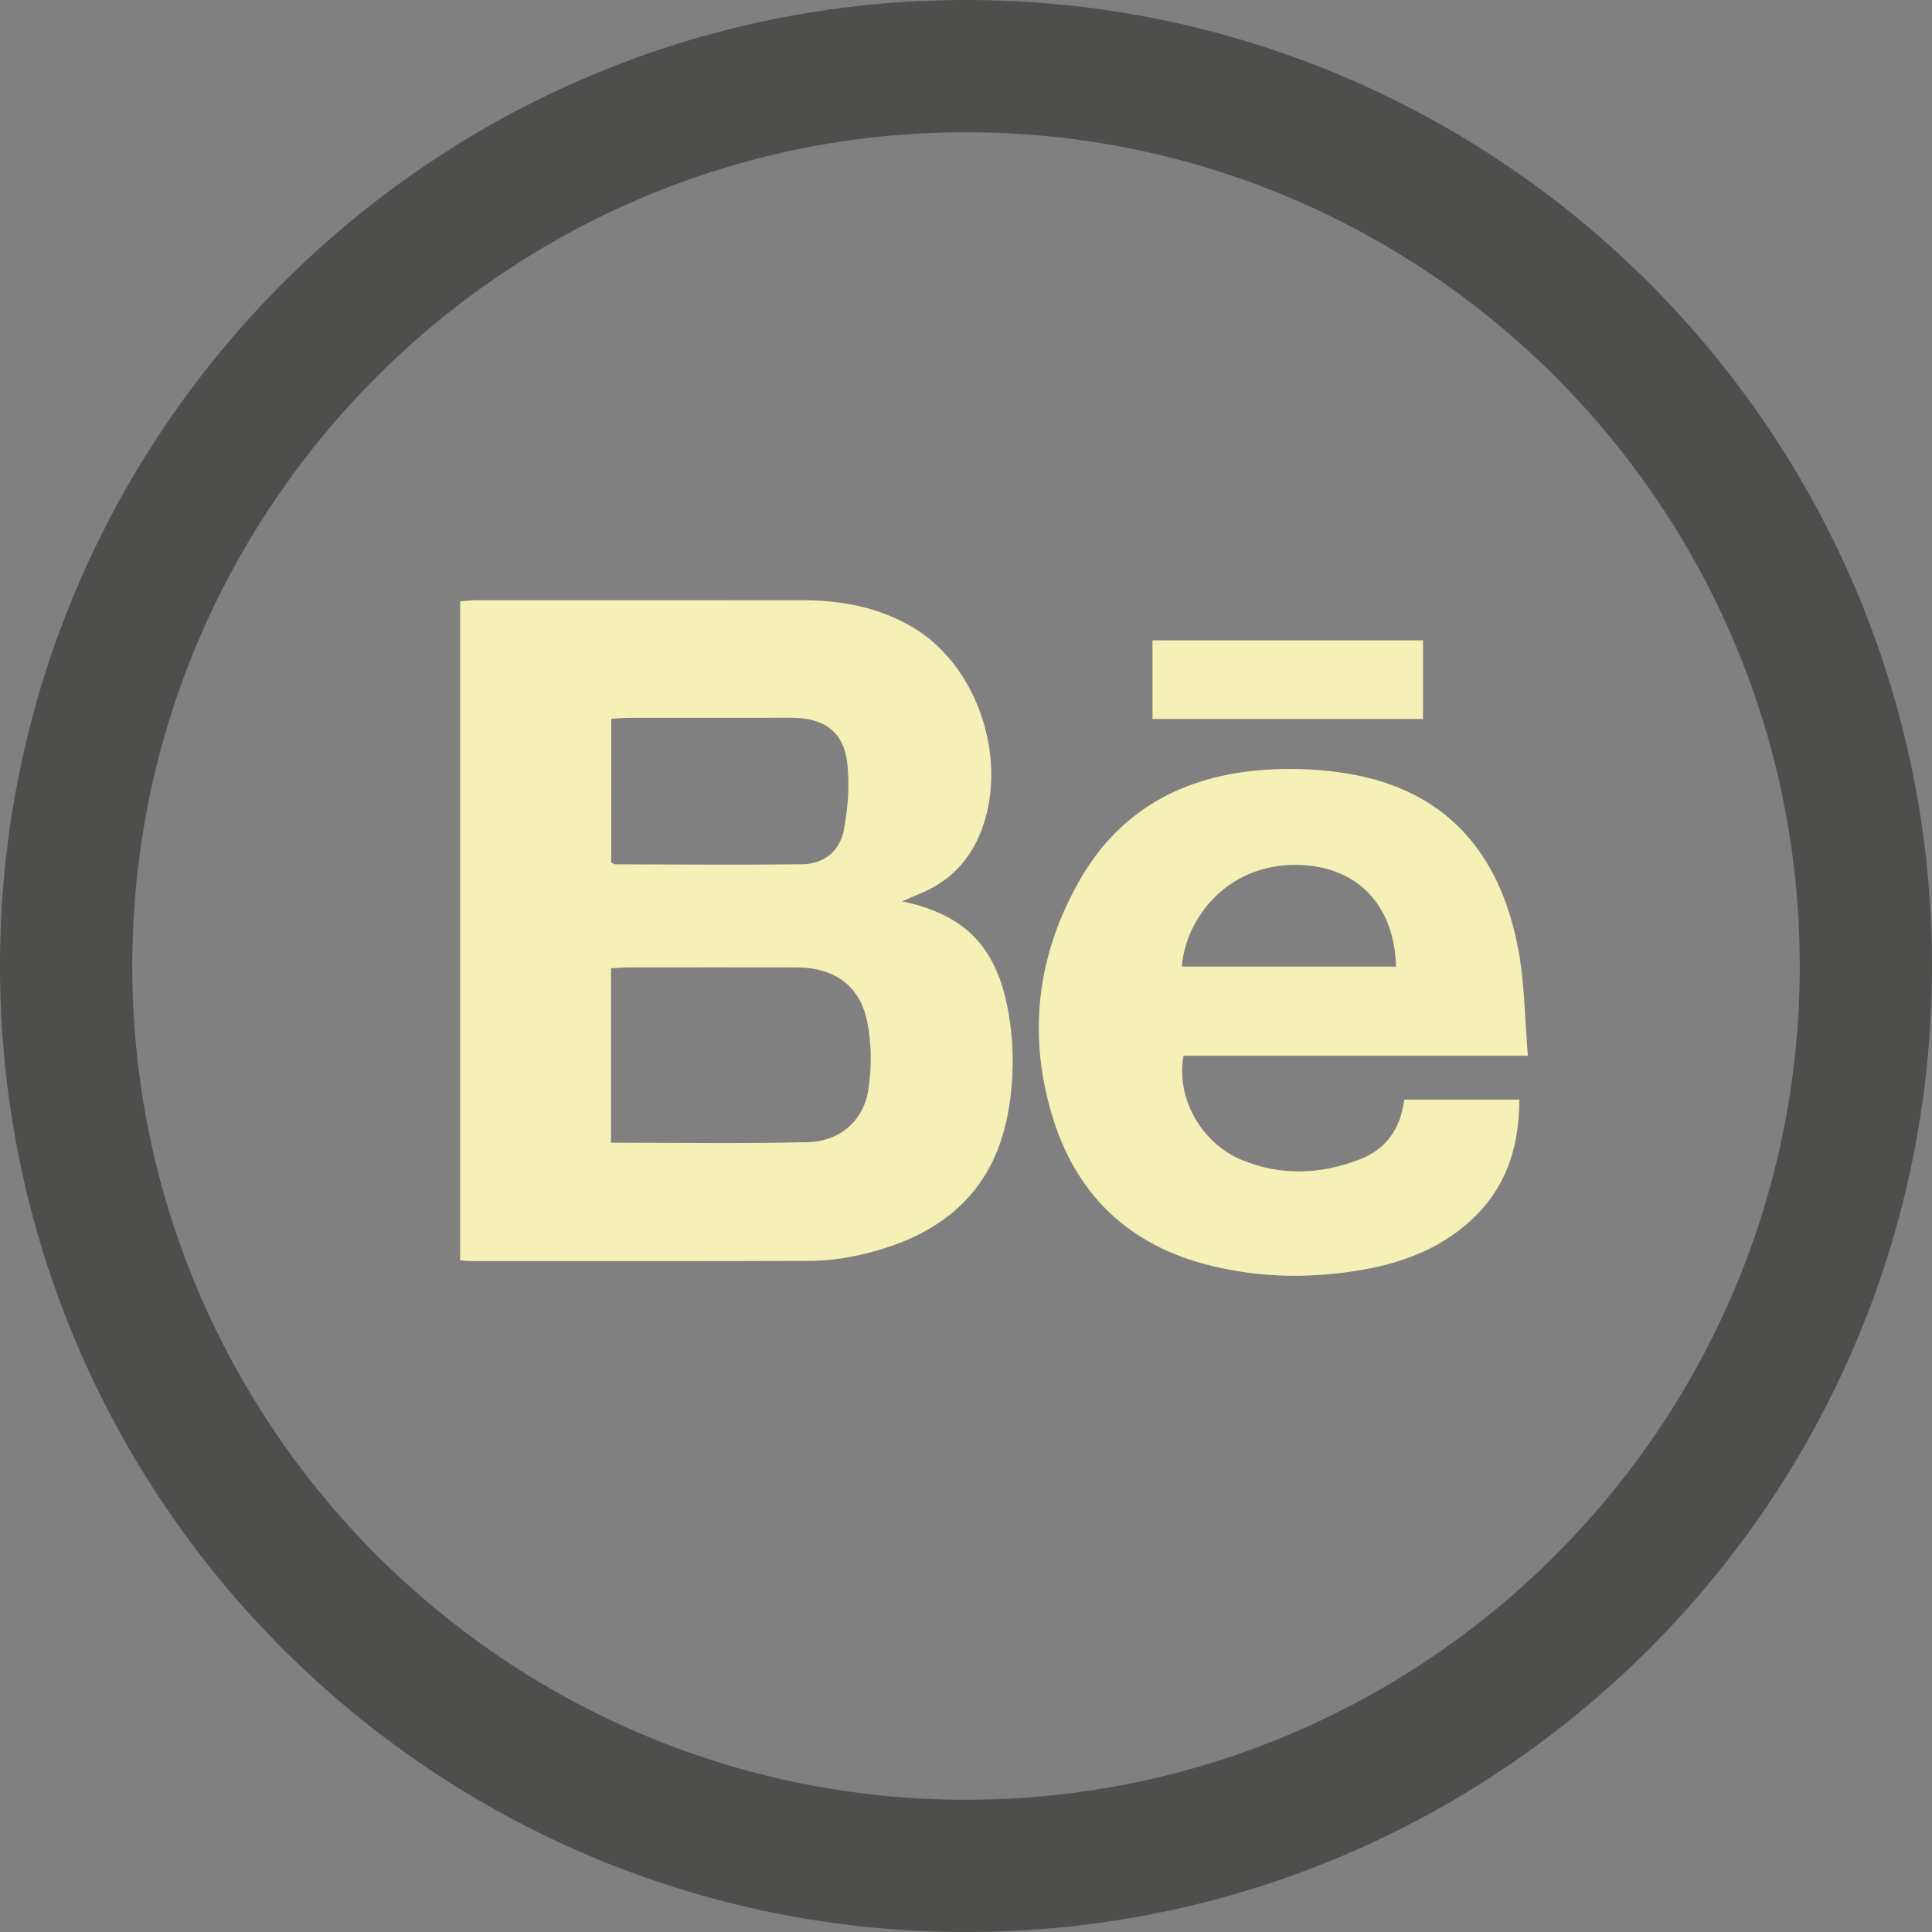
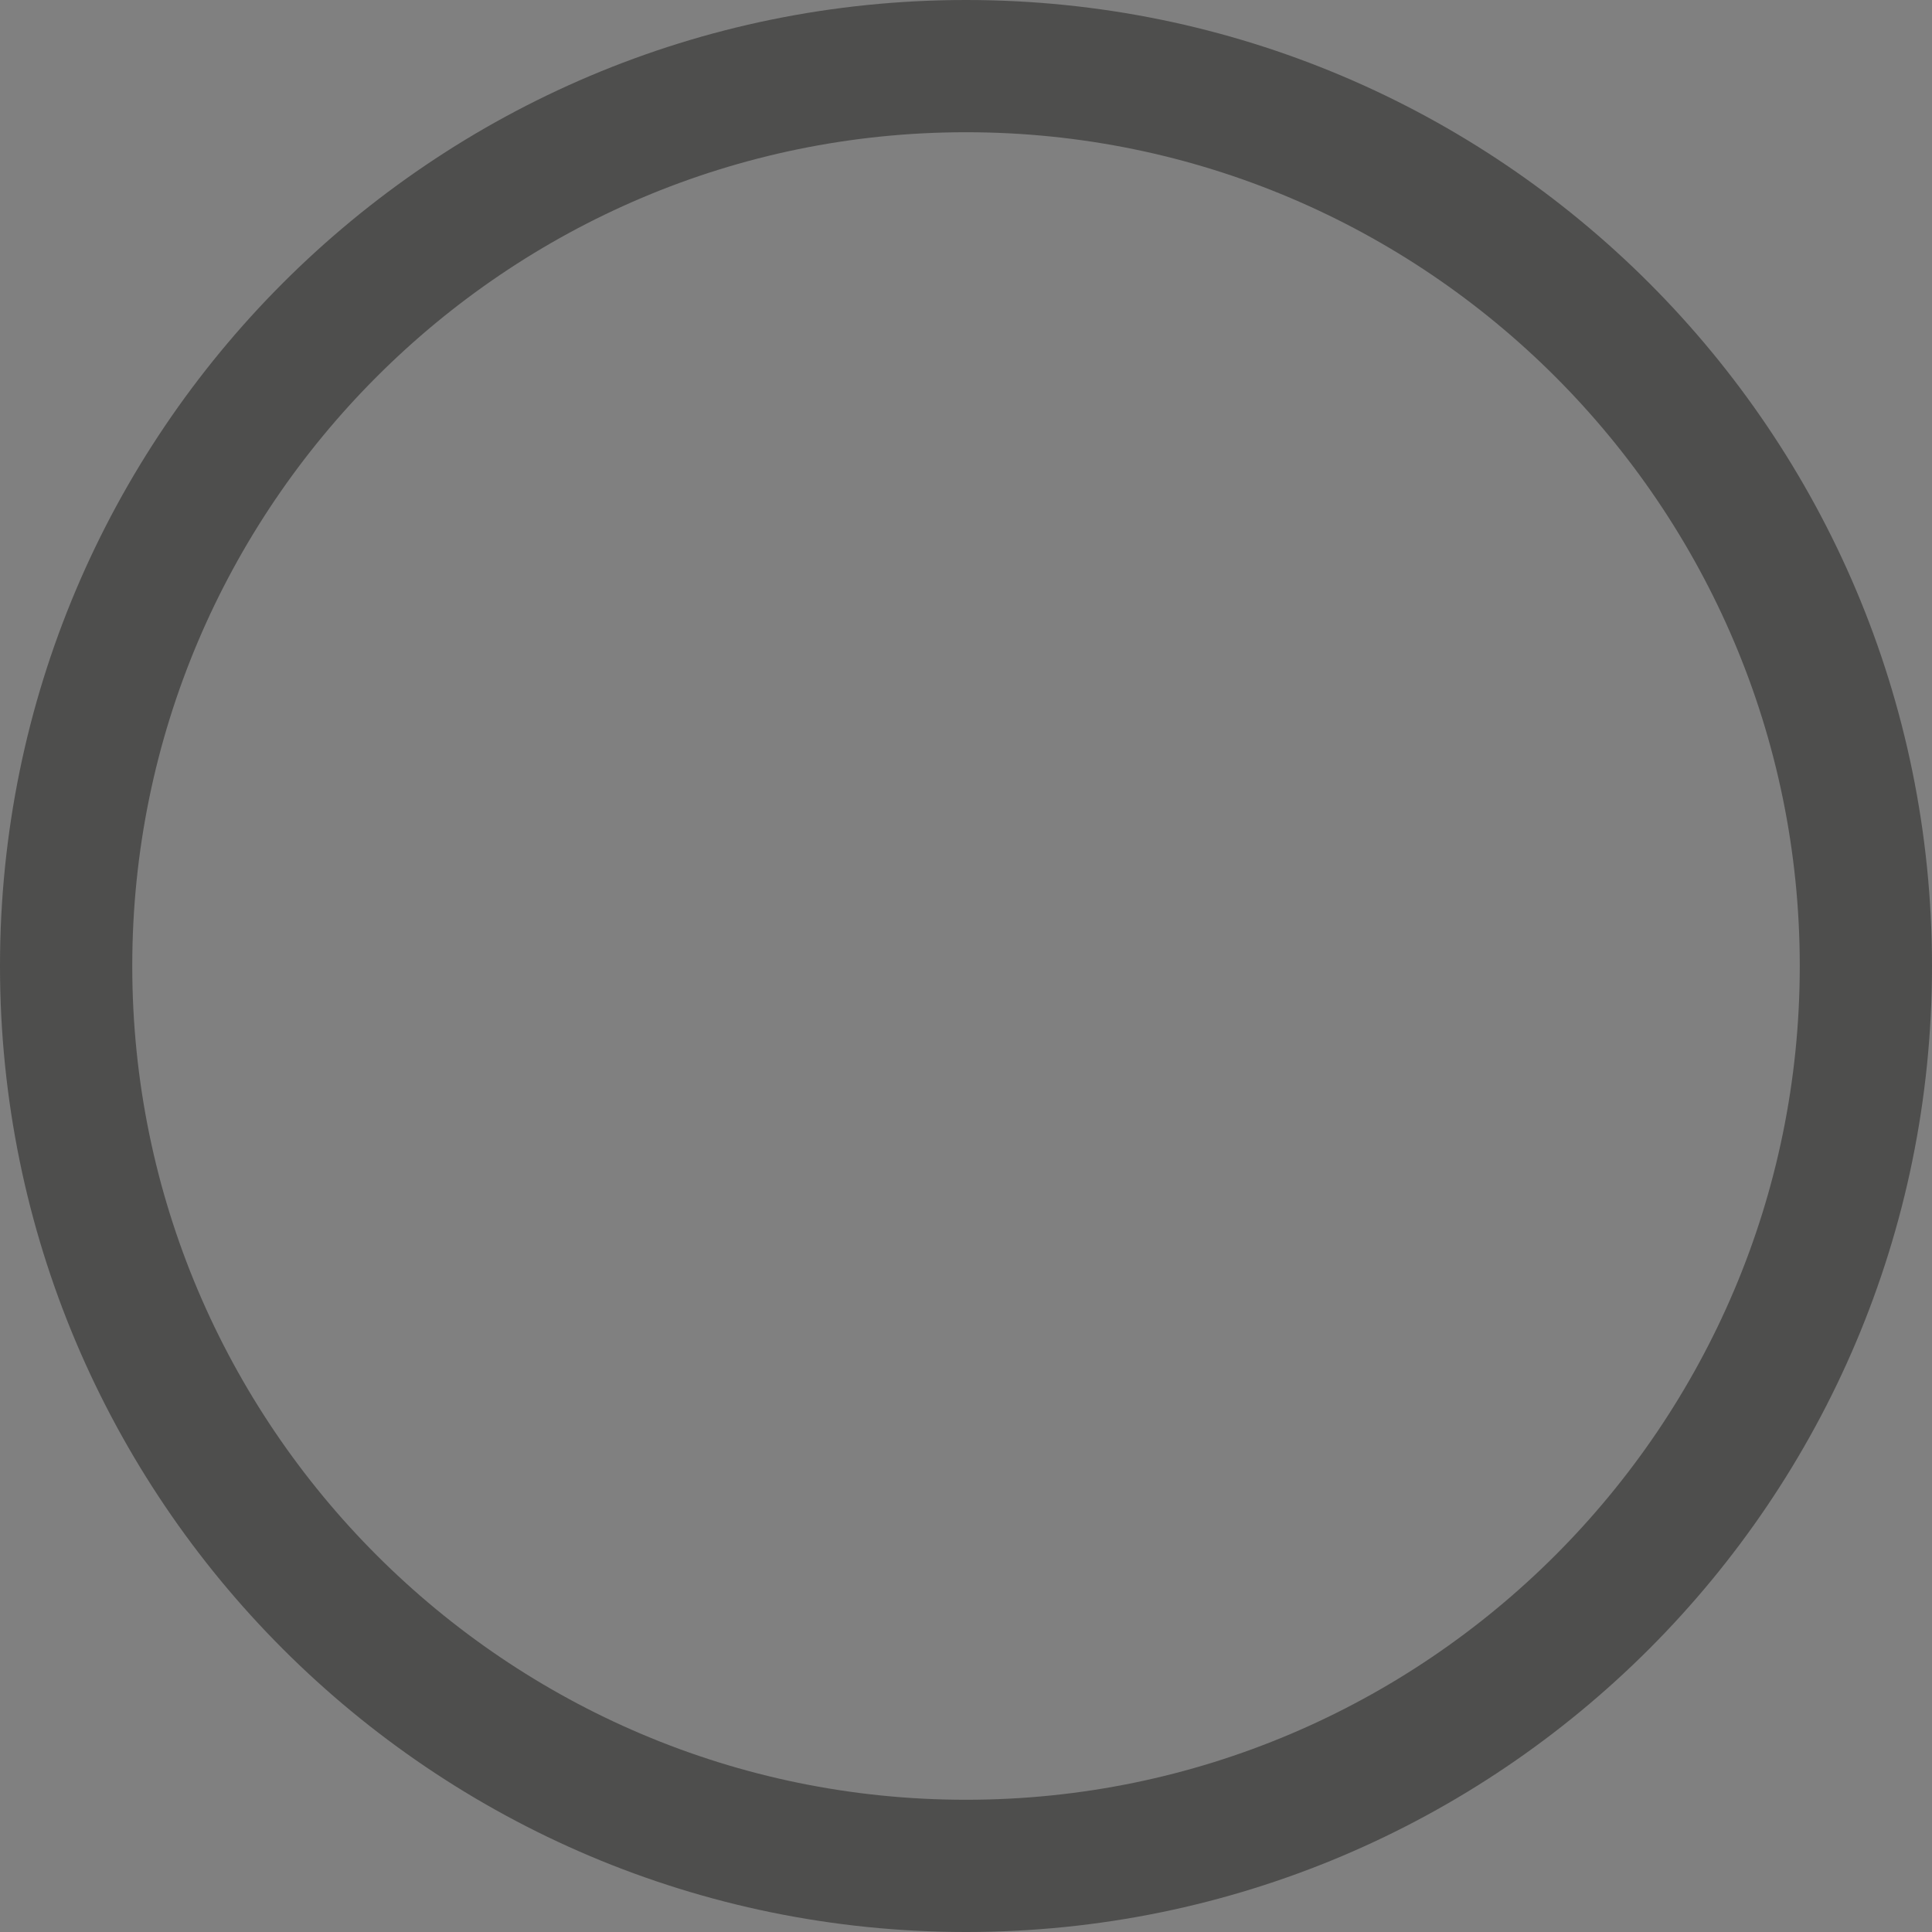
<svg xmlns="http://www.w3.org/2000/svg" version="1.1" id="Capa_1" x="0px" y="0px" width="70px" height="70px" viewBox="0 0 70 70" enable-background="new 0 0 70 70" xml:space="preserve">
  <rect x="0" y="0" width="70" height="70" fill="#808080" stroke="none" />
  <g>
    <path fill="#4E4E4D" d="M35,4.791c16.657,0,30.209,13.552,30.209,30.209c0,16.657-13.552,30.209-30.209,30.209   S4.792,51.657,4.792,35C4.792,18.343,18.343,4.791,35,4.791 M35,0C15.671,0,0,15.671,0,35c0,19.33,15.671,35,35,35   c19.33,0,35-15.67,35-35C70,15.671,54.33,0,35,0L35,0z" />
    <g>
-       <path fill="#F5F0B6" d="M16.671,45.665c0-7.981,0-15.91,0-23.879c0.215-0.014,0.402-0.037,0.589-0.037    c3.916-0.001,7.832,0.003,11.748-0.003c1.468-0.002,2.866,0.25,4.137,1.028c2.428,1.488,3.492,5.125,2.25,7.689    c-0.442,0.909-1.144,1.545-2.081,1.923c-0.191,0.077-0.38,0.165-0.629,0.272c2.464,0.511,3.639,1.853,3.948,4.699    c0.115,1.052,0.063,2.166-0.157,3.201c-0.634,2.957-2.741,4.379-5.544,4.958c-0.544,0.111-1.109,0.166-1.664,0.168    c-4.066,0.014-8.135,0.007-12.201,0.006C16.961,45.691,16.854,45.678,16.671,45.665z M22.139,41.401    c2.428,0,4.789,0.039,7.148-0.019c1.127-0.028,1.994-0.769,2.17-1.87c0.131-0.825,0.127-1.721-0.046-2.536    c-0.274-1.289-1.213-1.921-2.537-1.924c-2.041-0.005-4.082-0.003-6.124,0c-0.203,0-0.407,0.022-0.611,0.033    C22.139,37.223,22.139,39.28,22.139,41.401z M22.146,31.247c0.066,0.035,0.104,0.069,0.14,0.069    c2.257,0.004,4.514,0.024,6.771-0.002c0.802-0.008,1.378-0.483,1.519-1.25c0.146-0.791,0.215-1.628,0.121-2.423    c-0.135-1.135-0.841-1.632-2.013-1.634c-1.956-0.001-3.913-0.001-5.869,0.002c-0.225,0-0.449,0.021-0.668,0.033    C22.146,27.837,22.146,29.55,22.146,31.247z" />
-       <path fill="#F5F0B6" d="M55.359,38.252c-4.323,0-8.405,0-12.477,0c-0.284,1.52,0.643,3.174,2.121,3.78    c1.422,0.583,2.867,0.52,4.278-0.032c0.934-0.365,1.466-1.095,1.598-2.16c0.71,0,1.392,0,2.074,0c0.682,0,1.364,0,2.096,0    c0.002,1.892-0.587,3.437-2.02,4.607c-1.06,0.868-2.311,1.321-3.637,1.555c-1.843,0.326-3.691,0.306-5.51-0.141    c-2.992-0.73-4.938-2.596-5.795-5.556c-0.853-2.941-0.479-5.761,1.026-8.404c1.544-2.714,4.038-3.904,7.061-4.029    c1.105-0.044,2.252,0.037,3.324,0.293c3.246,0.78,4.914,3.074,5.509,6.213C55.241,35.608,55.242,36.88,55.359,38.252z     M50.579,35.02c-0.055-2.273-1.455-3.663-3.604-3.684c-2.511-0.024-4.017,1.93-4.155,3.684    C45.395,35.02,47.967,35.02,50.579,35.02z" />
-       <path fill="#F5F0B6" d="M51.559,23.2c0,0.962,0,1.877,0,2.851c-3.269,0-6.517,0-9.802,0c0-0.947,0-1.879,0-2.851    C45.015,23.2,48.248,23.2,51.559,23.2z" />
-     </g>
+       </g>
  </g>
</svg>